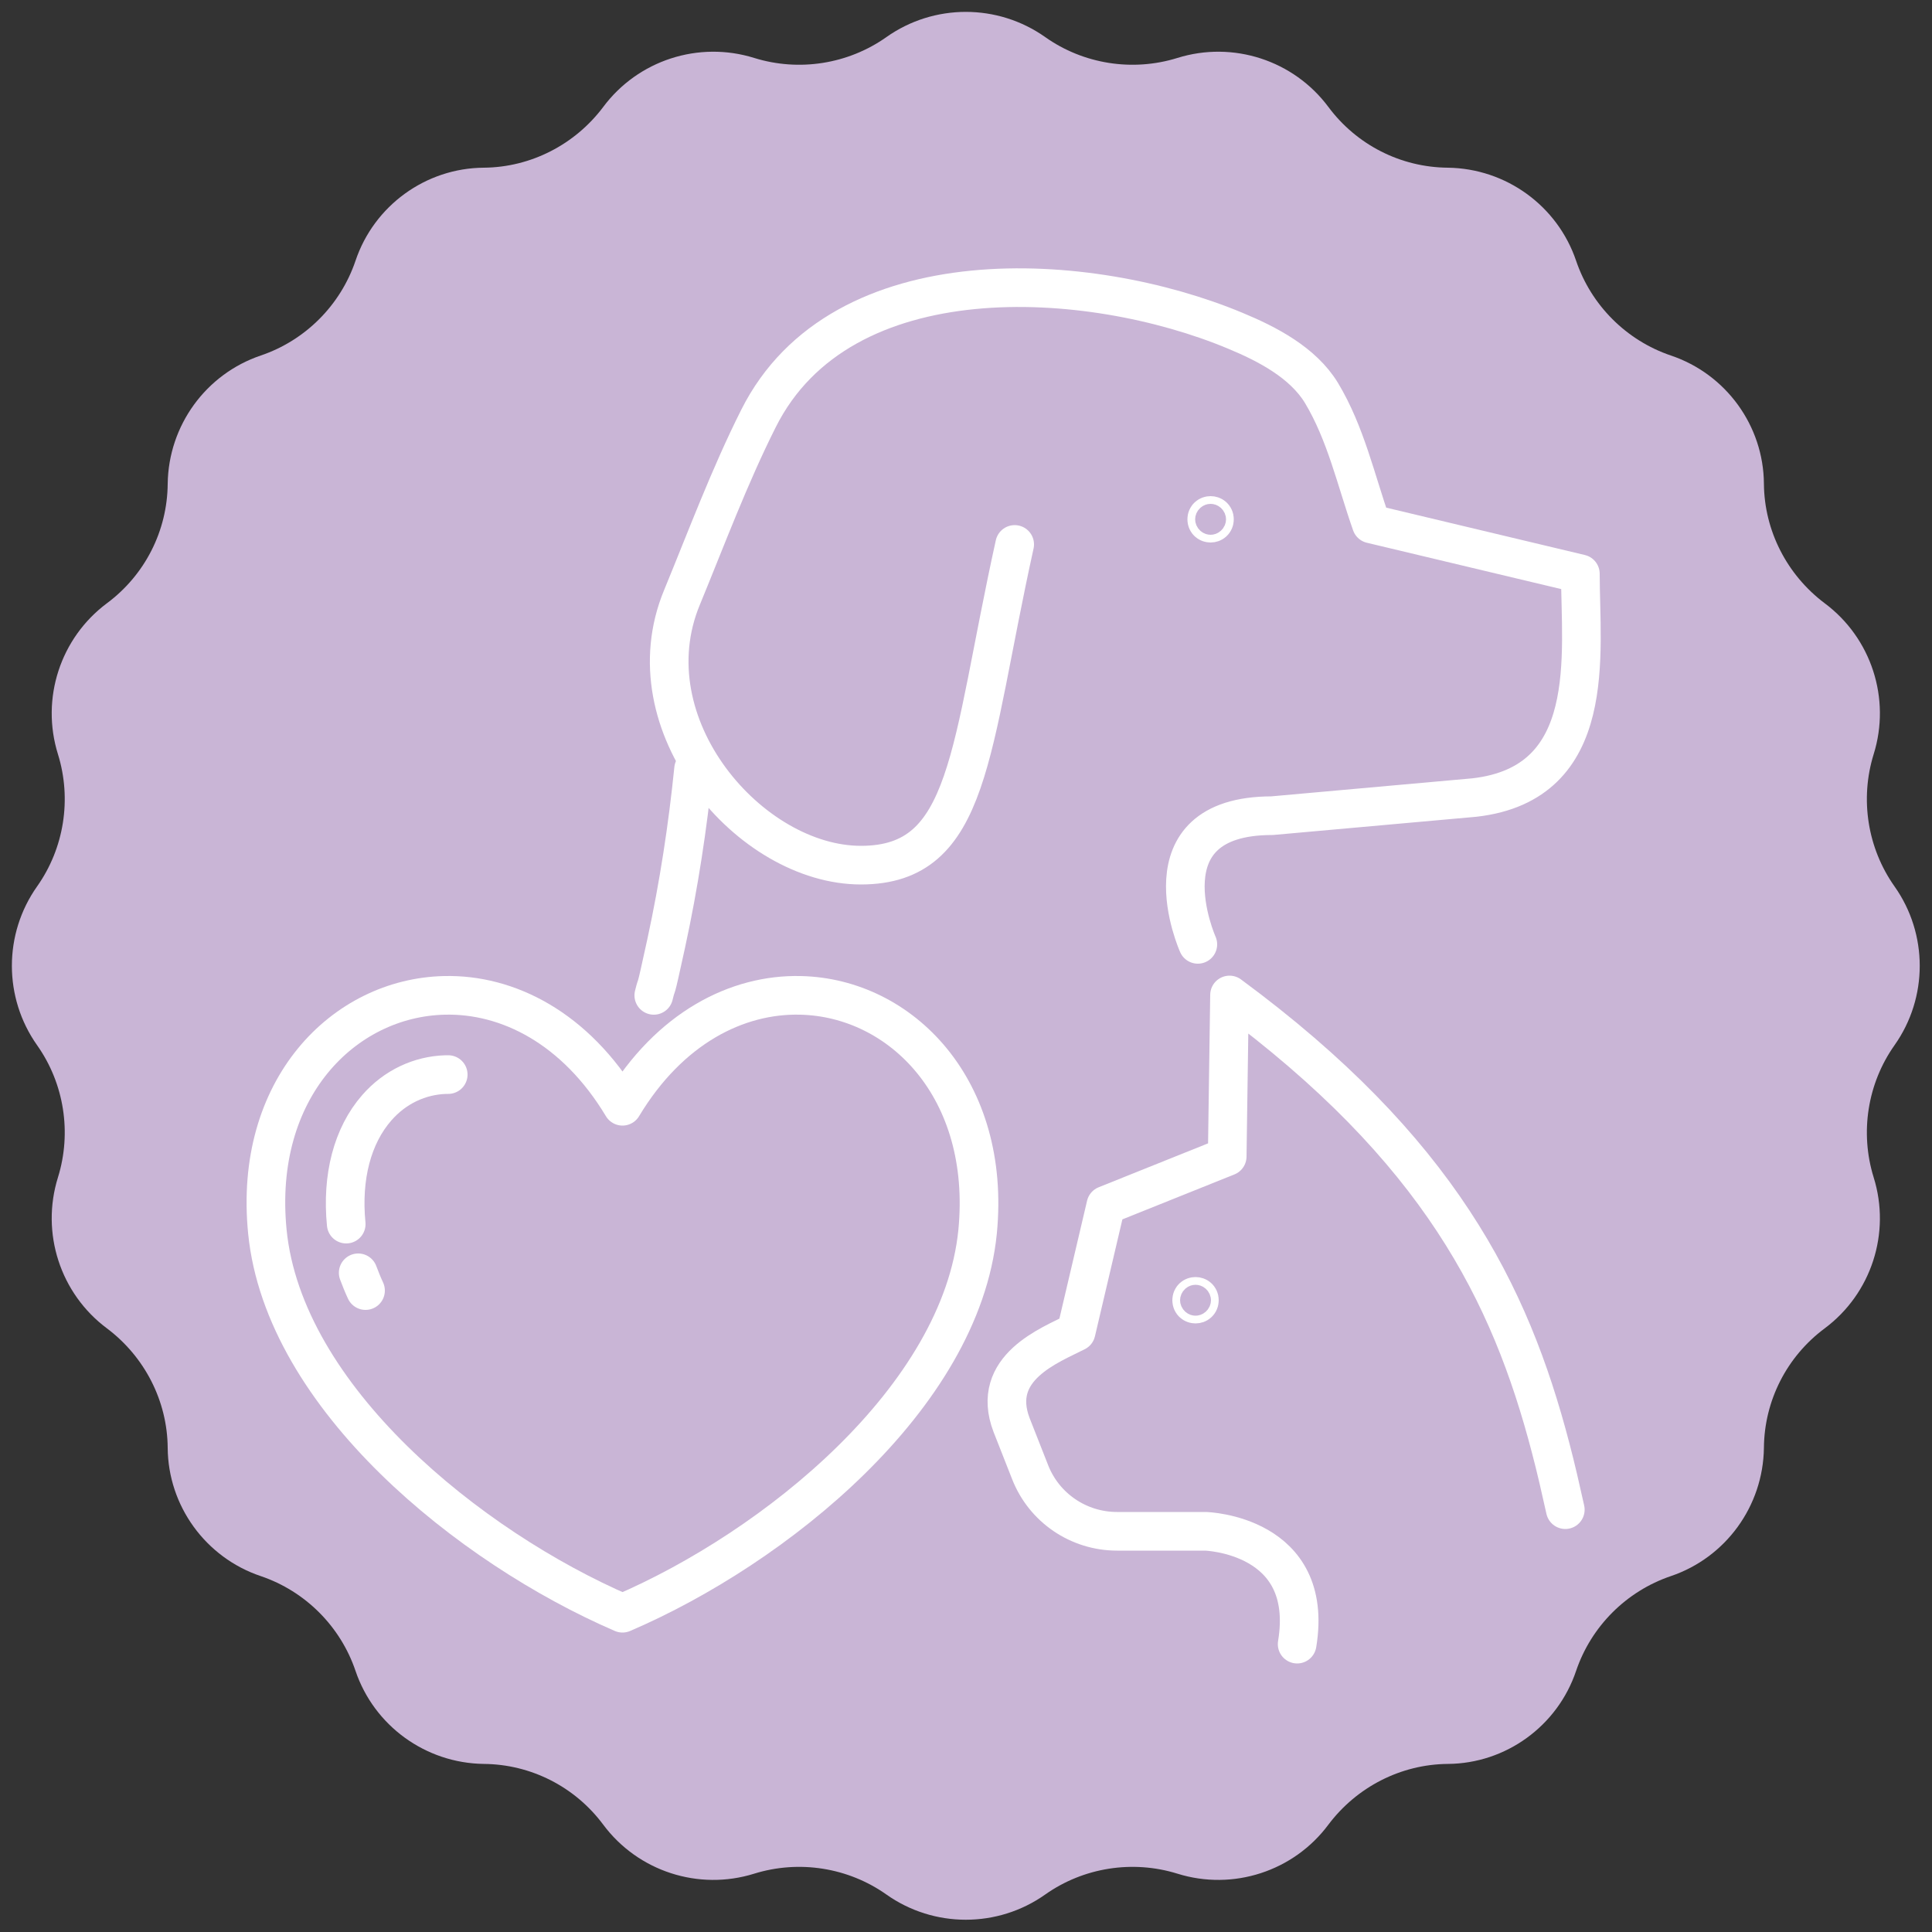
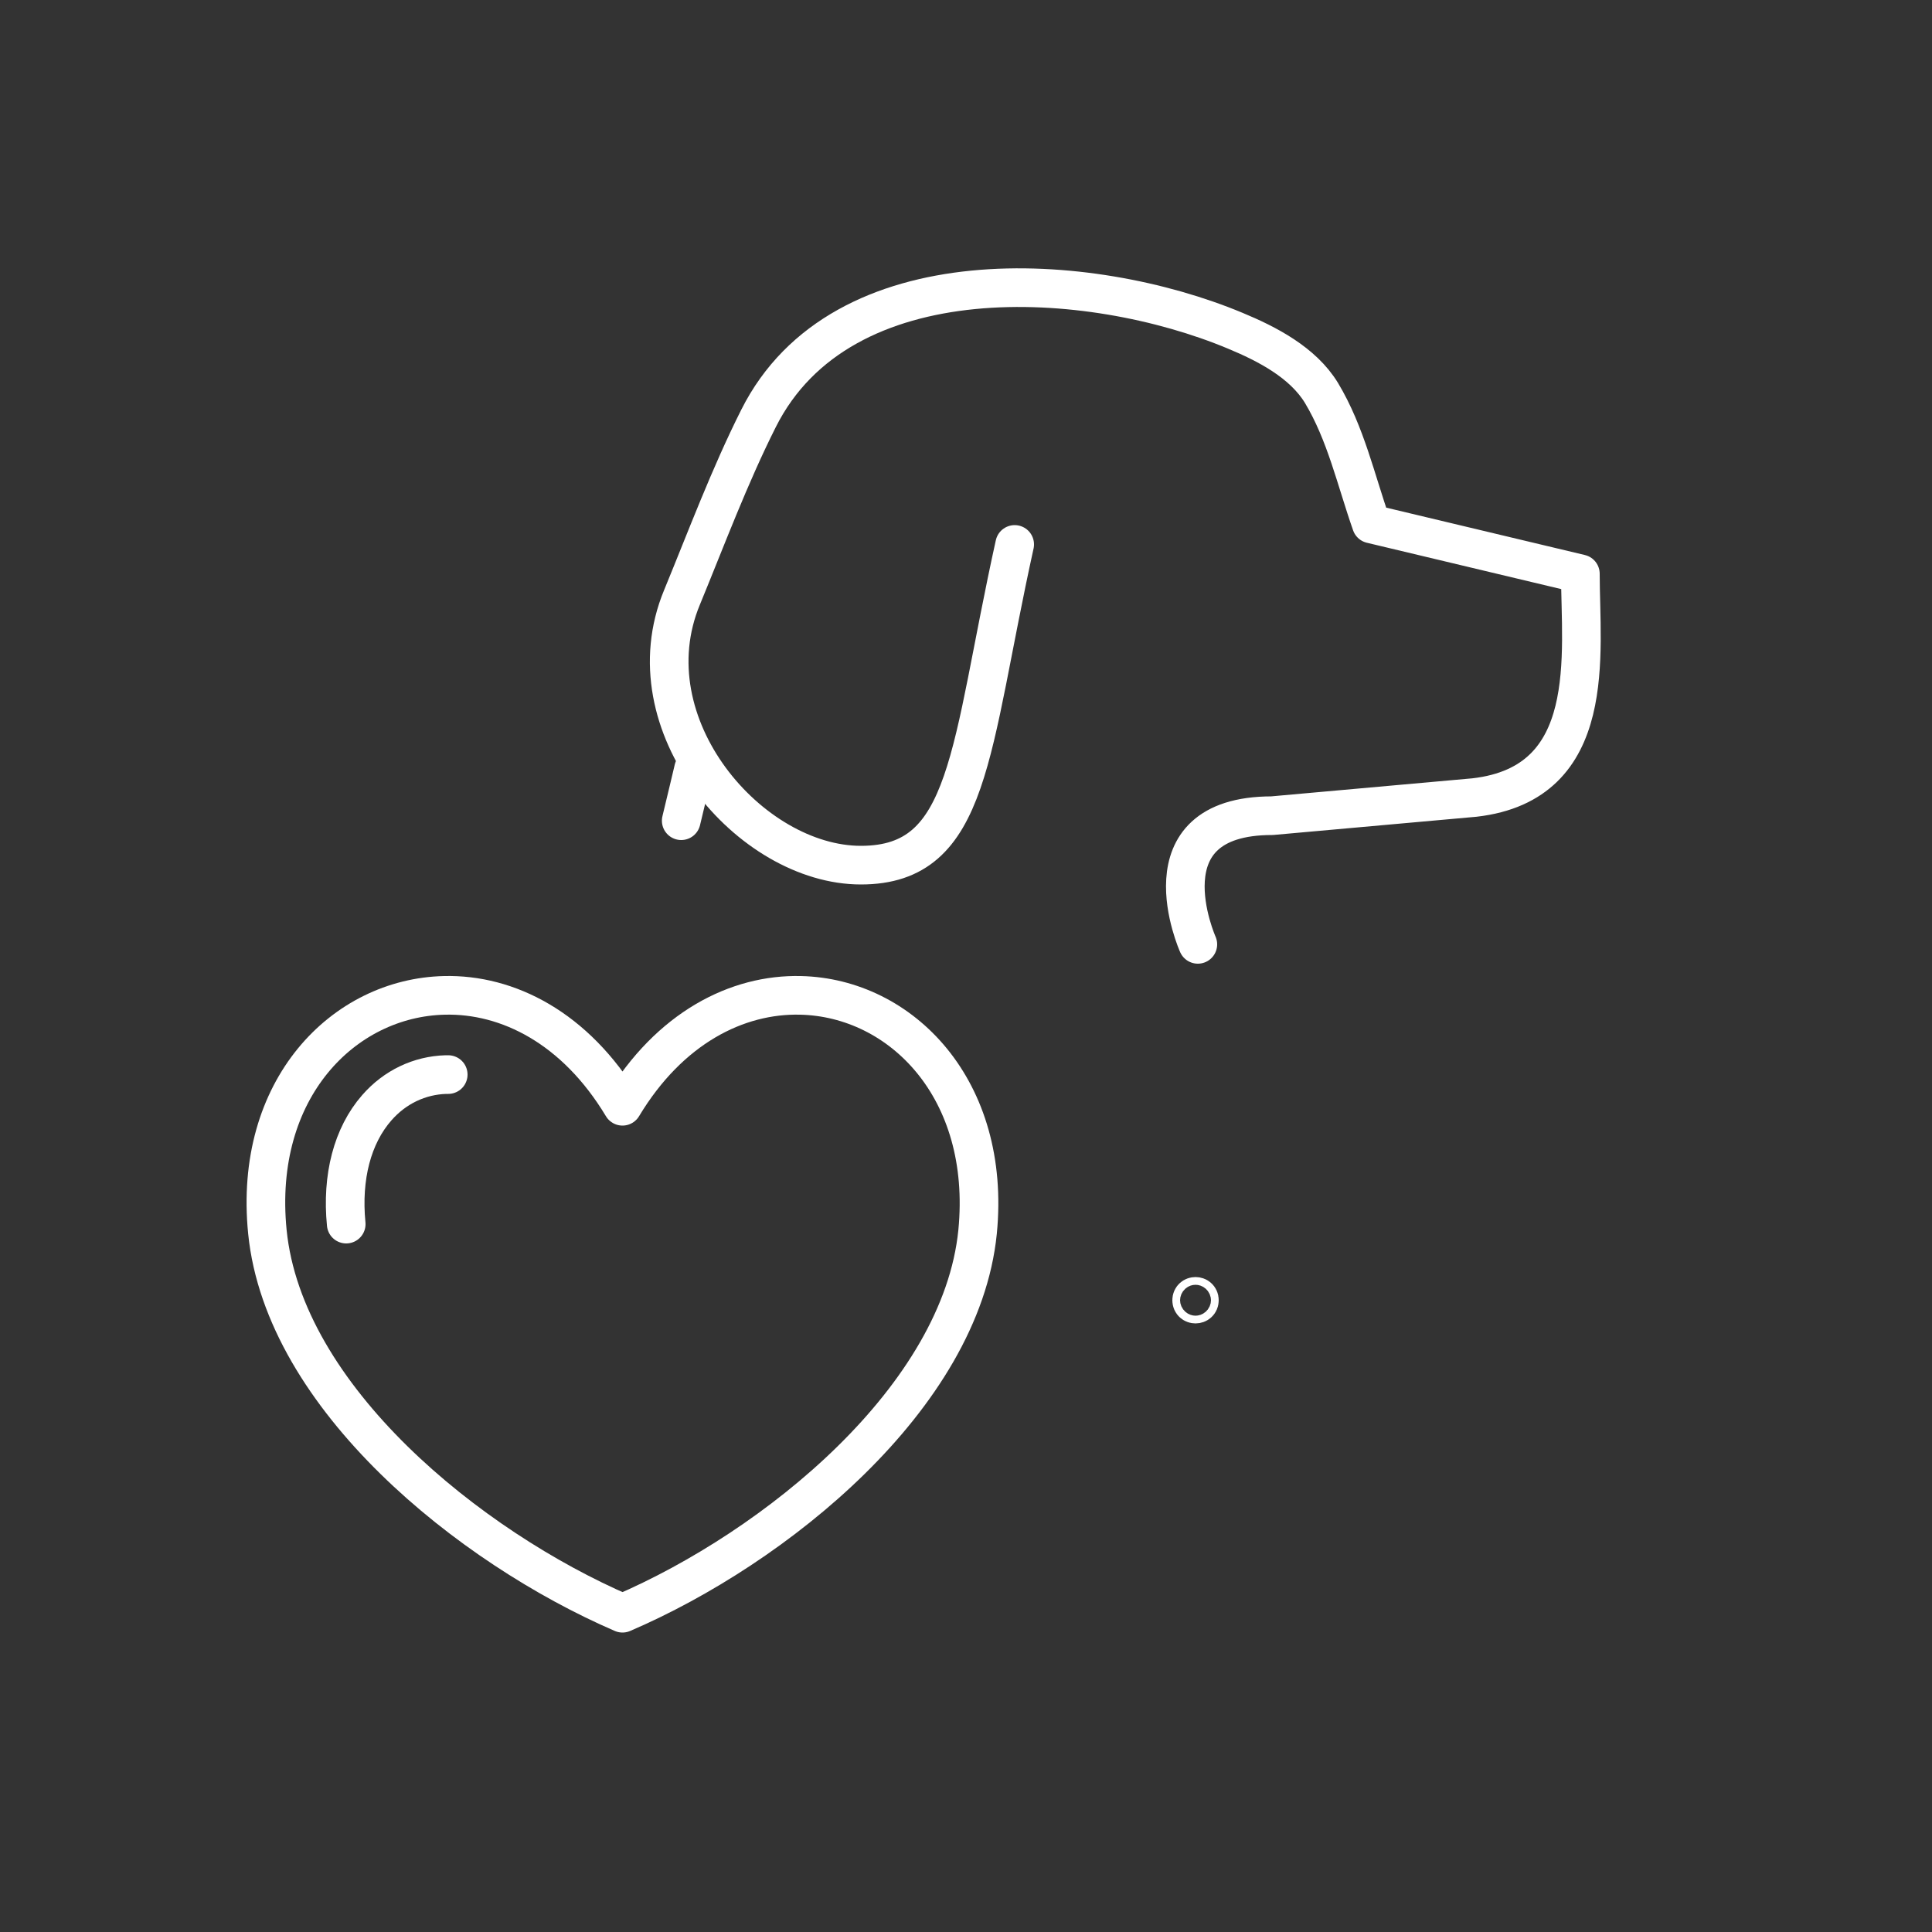
<svg xmlns="http://www.w3.org/2000/svg" viewBox="0 0 500 500" version="1.1" id="Layer_1">
  <rect x="0" y="0" width="500" height="500" fill="#333333" stroke="none" />
  <defs>
    <style>
      .st0 {
        fill: none;
        stroke: #fff;
        stroke-linecap: round;
        stroke-linejoin: round;
        stroke-width: 10px;
      }

      .st1 {
        fill: #c9b5d6;
      }
    </style>
  </defs>
-   <path d="M270.5,9.6h0c9.9,7,22.6,9,34.2,5.4h0c14.4-4.5,30.1.6,39.1,12.7h0c7.3,9.8,18.7,15.6,30.9,15.7h0c15.1.2,28.4,9.9,33.2,24.1h0c3.9,11.5,13,20.6,24.5,24.5h0c14.3,4.8,24,18.2,24.1,33.2h0c.1,12.2,6,23.6,15.7,30.9h0c12.1,9,17.2,24.7,12.7,39.1h0c-3.6,11.6-1.6,24.3,5.4,34.2h0c8.7,12.3,8.7,28.8,0,41.1h0c-7,9.9-9,22.6-5.4,34.2h0c4.5,14.4-.6,30.1-12.7,39.1h0c-9.8,7.3-15.6,18.7-15.7,30.9h0c-.2,15.1-9.9,28.4-24.1,33.2h0c-11.5,3.9-20.6,13-24.5,24.5h0c-4.8,14.3-18.2,24-33.2,24.1h0c-12.2.1-23.6,6-30.9,15.7h0c-9,12.1-24.7,17.2-39.1,12.7h0c-11.6-3.6-24.3-1.6-34.2,5.4h0c-12.3,8.7-28.8,8.7-41.1,0h0c-9.9-7-22.6-9-34.2-5.4h0c-14.4,4.5-30.1-.6-39.1-12.7h0c-7.3-9.8-18.7-15.6-30.9-15.7h0c-15.1-.2-28.4-9.9-33.2-24.1h0c-3.9-11.5-13-20.6-24.5-24.5h0c-14.3-4.8-24-18.2-24.1-33.2h0c-.1-12.2-6-23.6-15.7-30.9h0c-12.1-9-17.2-24.7-12.7-39.1h0c3.6-11.6,1.6-24.3-5.4-34.2h0c-8.7-12.3-8.7-28.8,0-41.1h0c7-9.9,9-22.6,5.4-34.2h0c-4.5-14.4.6-30.1,12.7-39.1h0c9.8-7.3,15.6-18.7,15.7-30.9h0c.2-15.1,9.9-28.4,24.1-33.2h0c11.5-3.9,20.6-13,24.5-24.5h0c4.8-14.3,18.2-24,33.2-24.1h0c12.2-.1,23.6-6,30.9-15.7h0c9-12.1,24.7-17.2,39.1-12.7h0c11.6,3.6,24.3,1.6,34.2-5.4h0c12.3-8.7,28.8-8.7,41.1,0Z" class="st1" />
  <g>
    <g id="pets">
-       <path d="M179.5,199c-1.5,14.8-3.8,30-7.1,45.2s-2.1,8.9-3.2,13.4" class="st0" />
+       <path d="M179.5,199s-2.1,8.9-3.2,13.4" class="st0" />
      <path d="M262.6,140.9c-11.8,53.4-11.2,83-39.8,83s-60-36.3-46.3-69.3c6.3-15.3,12.3-31.4,19.8-46.3,21.4-42.7,85.6-38.5,123.4-22.7,8.2,3.4,17.5,8.2,22.3,16.1,6.3,10.5,8.9,22.5,12.9,33.9l54.1,12.9c0,20.7,4.9,54.2-27.4,57.9l-52.4,4.7c-34.1,0-19.2,33.3-19.2,33.3" class="st0" />
-       <circle r="1" cy="134.4" cx="313.3" class="st0" />
-       <path d="M405.1,390.7c-1.2-5.4-2.4-10.7-3.8-16-10.5-40.2-29-77.3-83.1-117.2l-.6,41.8-31.4,12.6-7.7,32.8c-6.6,3.4-22.4,9.2-16.7,24.1l4.8,12.2c3.6,9.2,12.5,15.3,22.5,15.3h22.9s28.4.8,23.7,29.2" class="st0" />
      <circle r="1" cy="336.5" cx="309.4" class="st0" />
    </g>
    <path d="M161.1,286.3c12.2-20.3,29.7-29.1,46.1-28.7,26,.6,49.4,24.2,45.8,61.2-4.3,42.9-52.3,81.7-91.9,98.7-39.6-17.1-87.6-55.8-91.9-98.7-3.7-37.1,19.8-60.6,45.8-61.2,16.4-.4,33.9,8.4,46.1,28.7Z" class="st0" />
    <path d="M89.6,316.8c-1.2-12.2,1.6-22.9,7.9-30.1,4.7-5.4,11.1-8.4,17.9-8.6h.6" class="st0" />
-     <path d="M94.6,334c-.7-1.5-1.3-3-1.9-4.6" class="st0" />
  </g>
</svg>